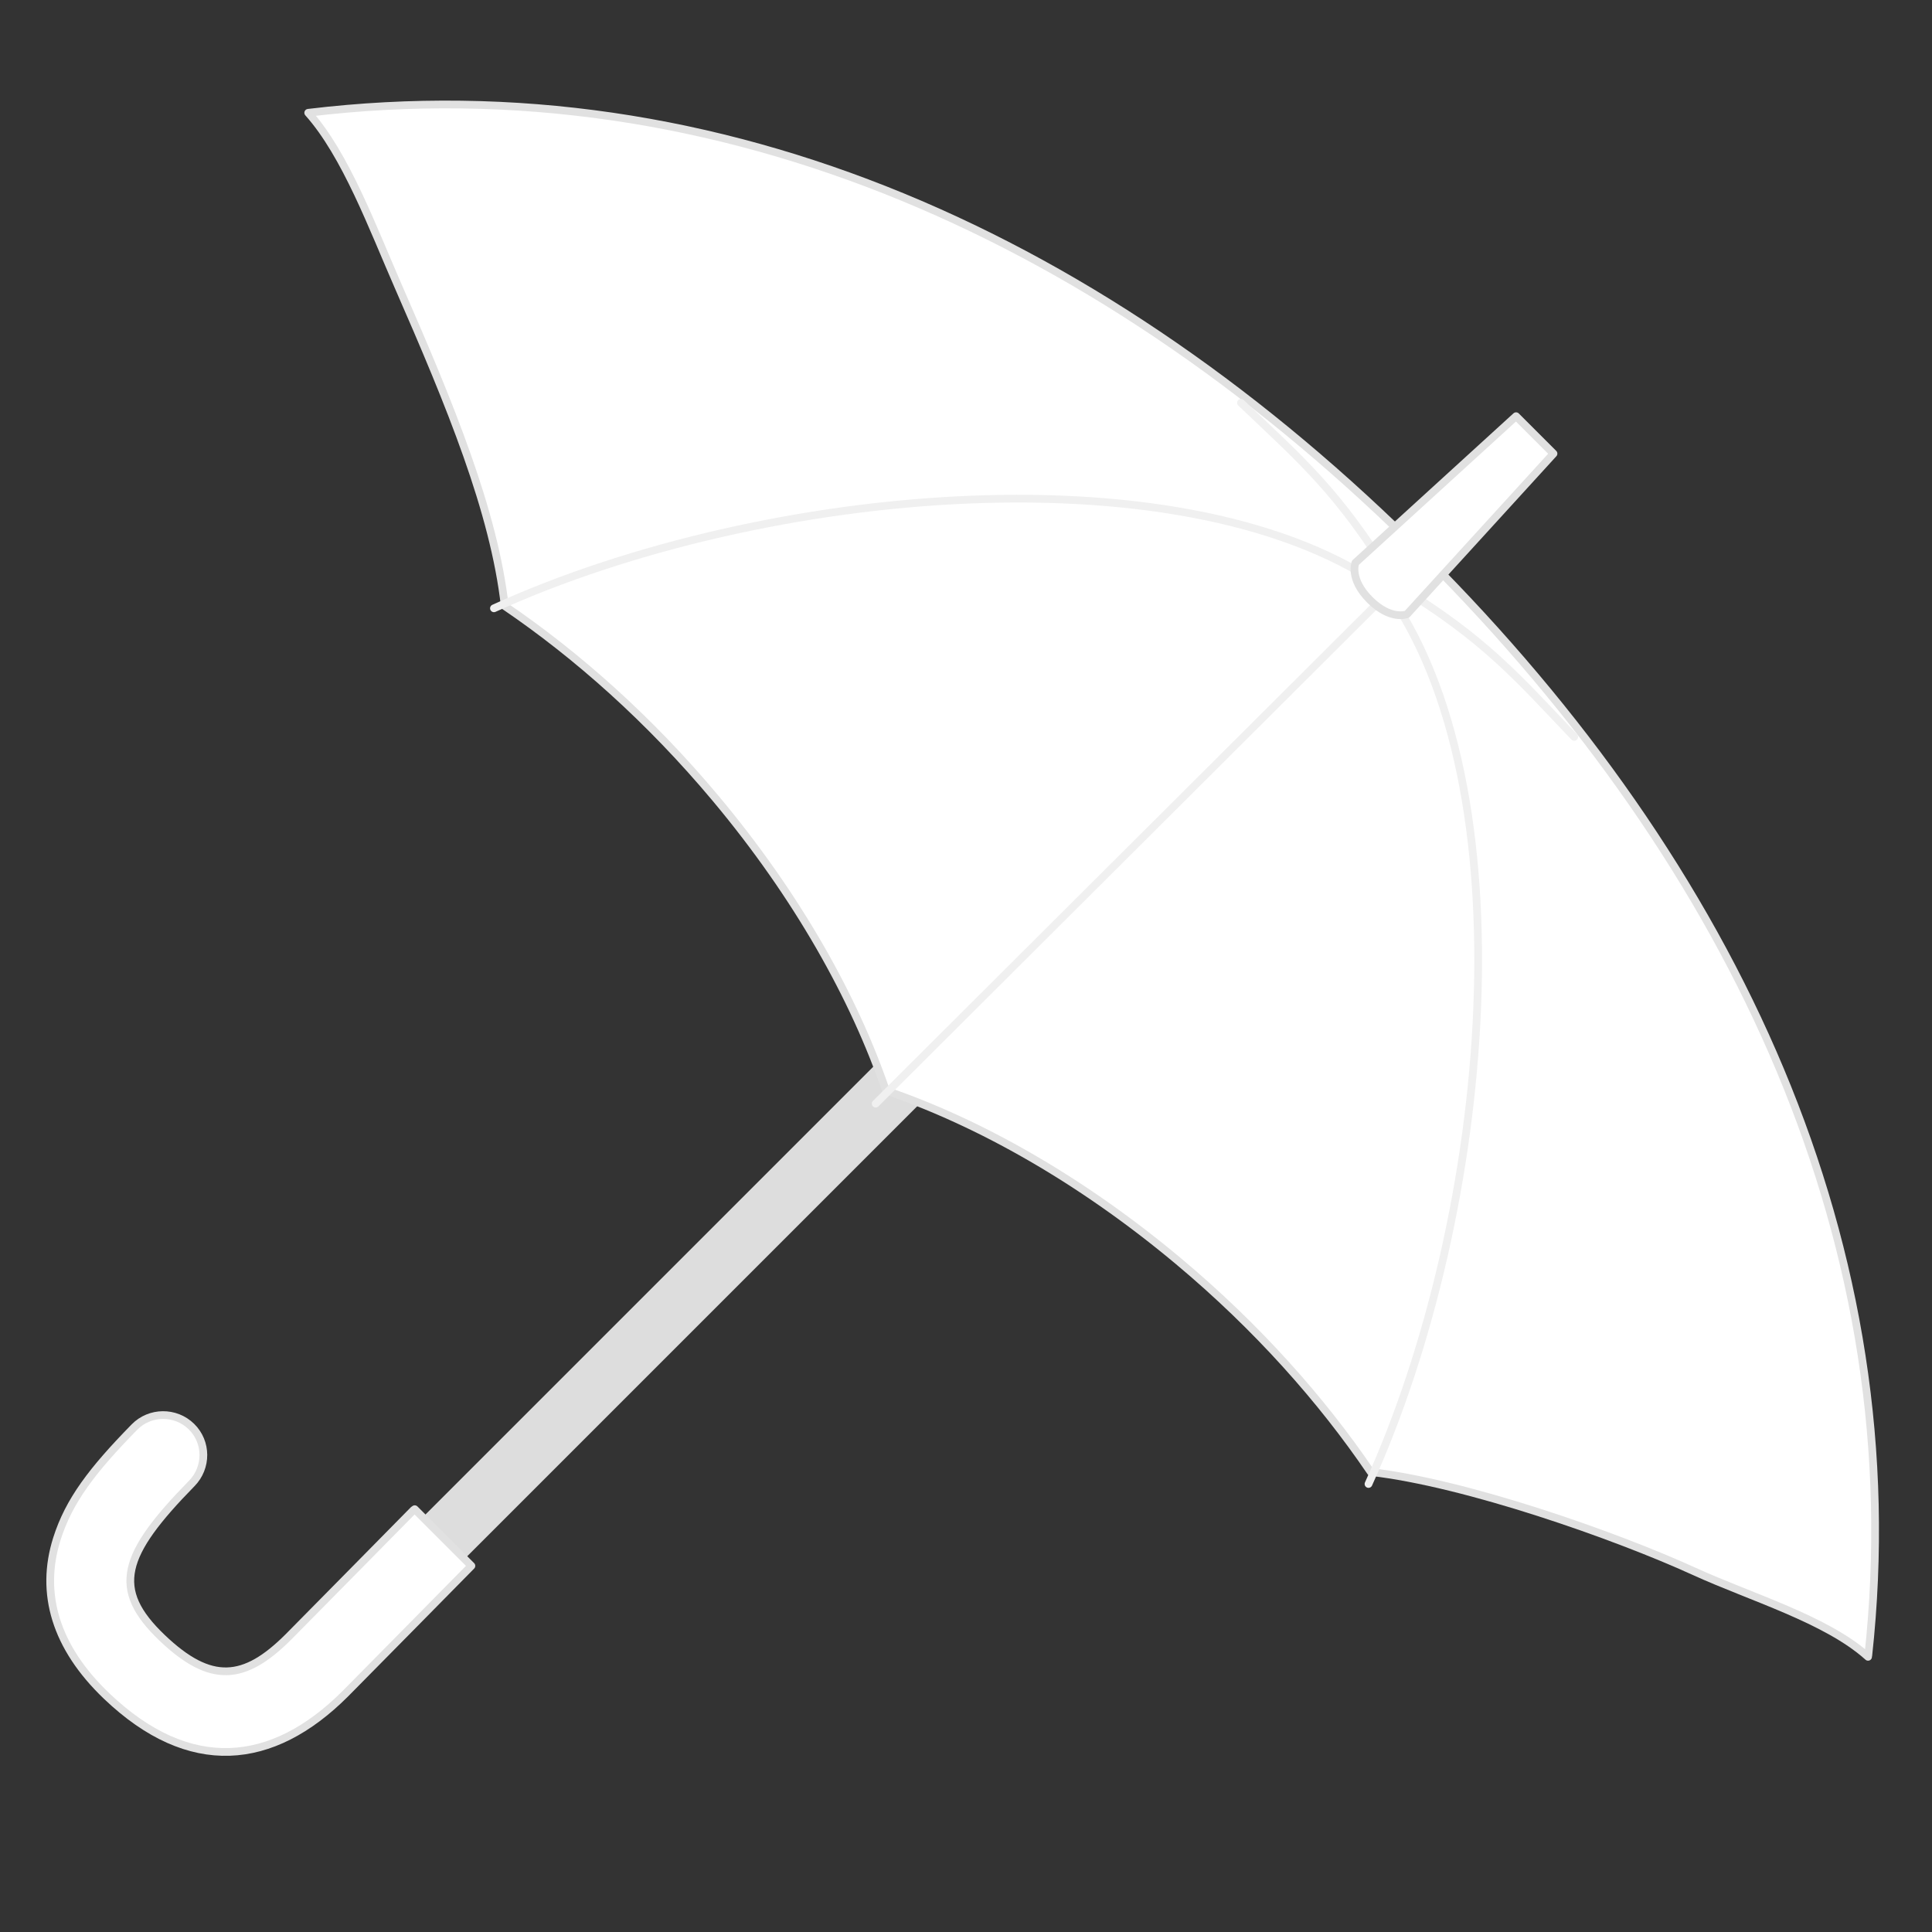
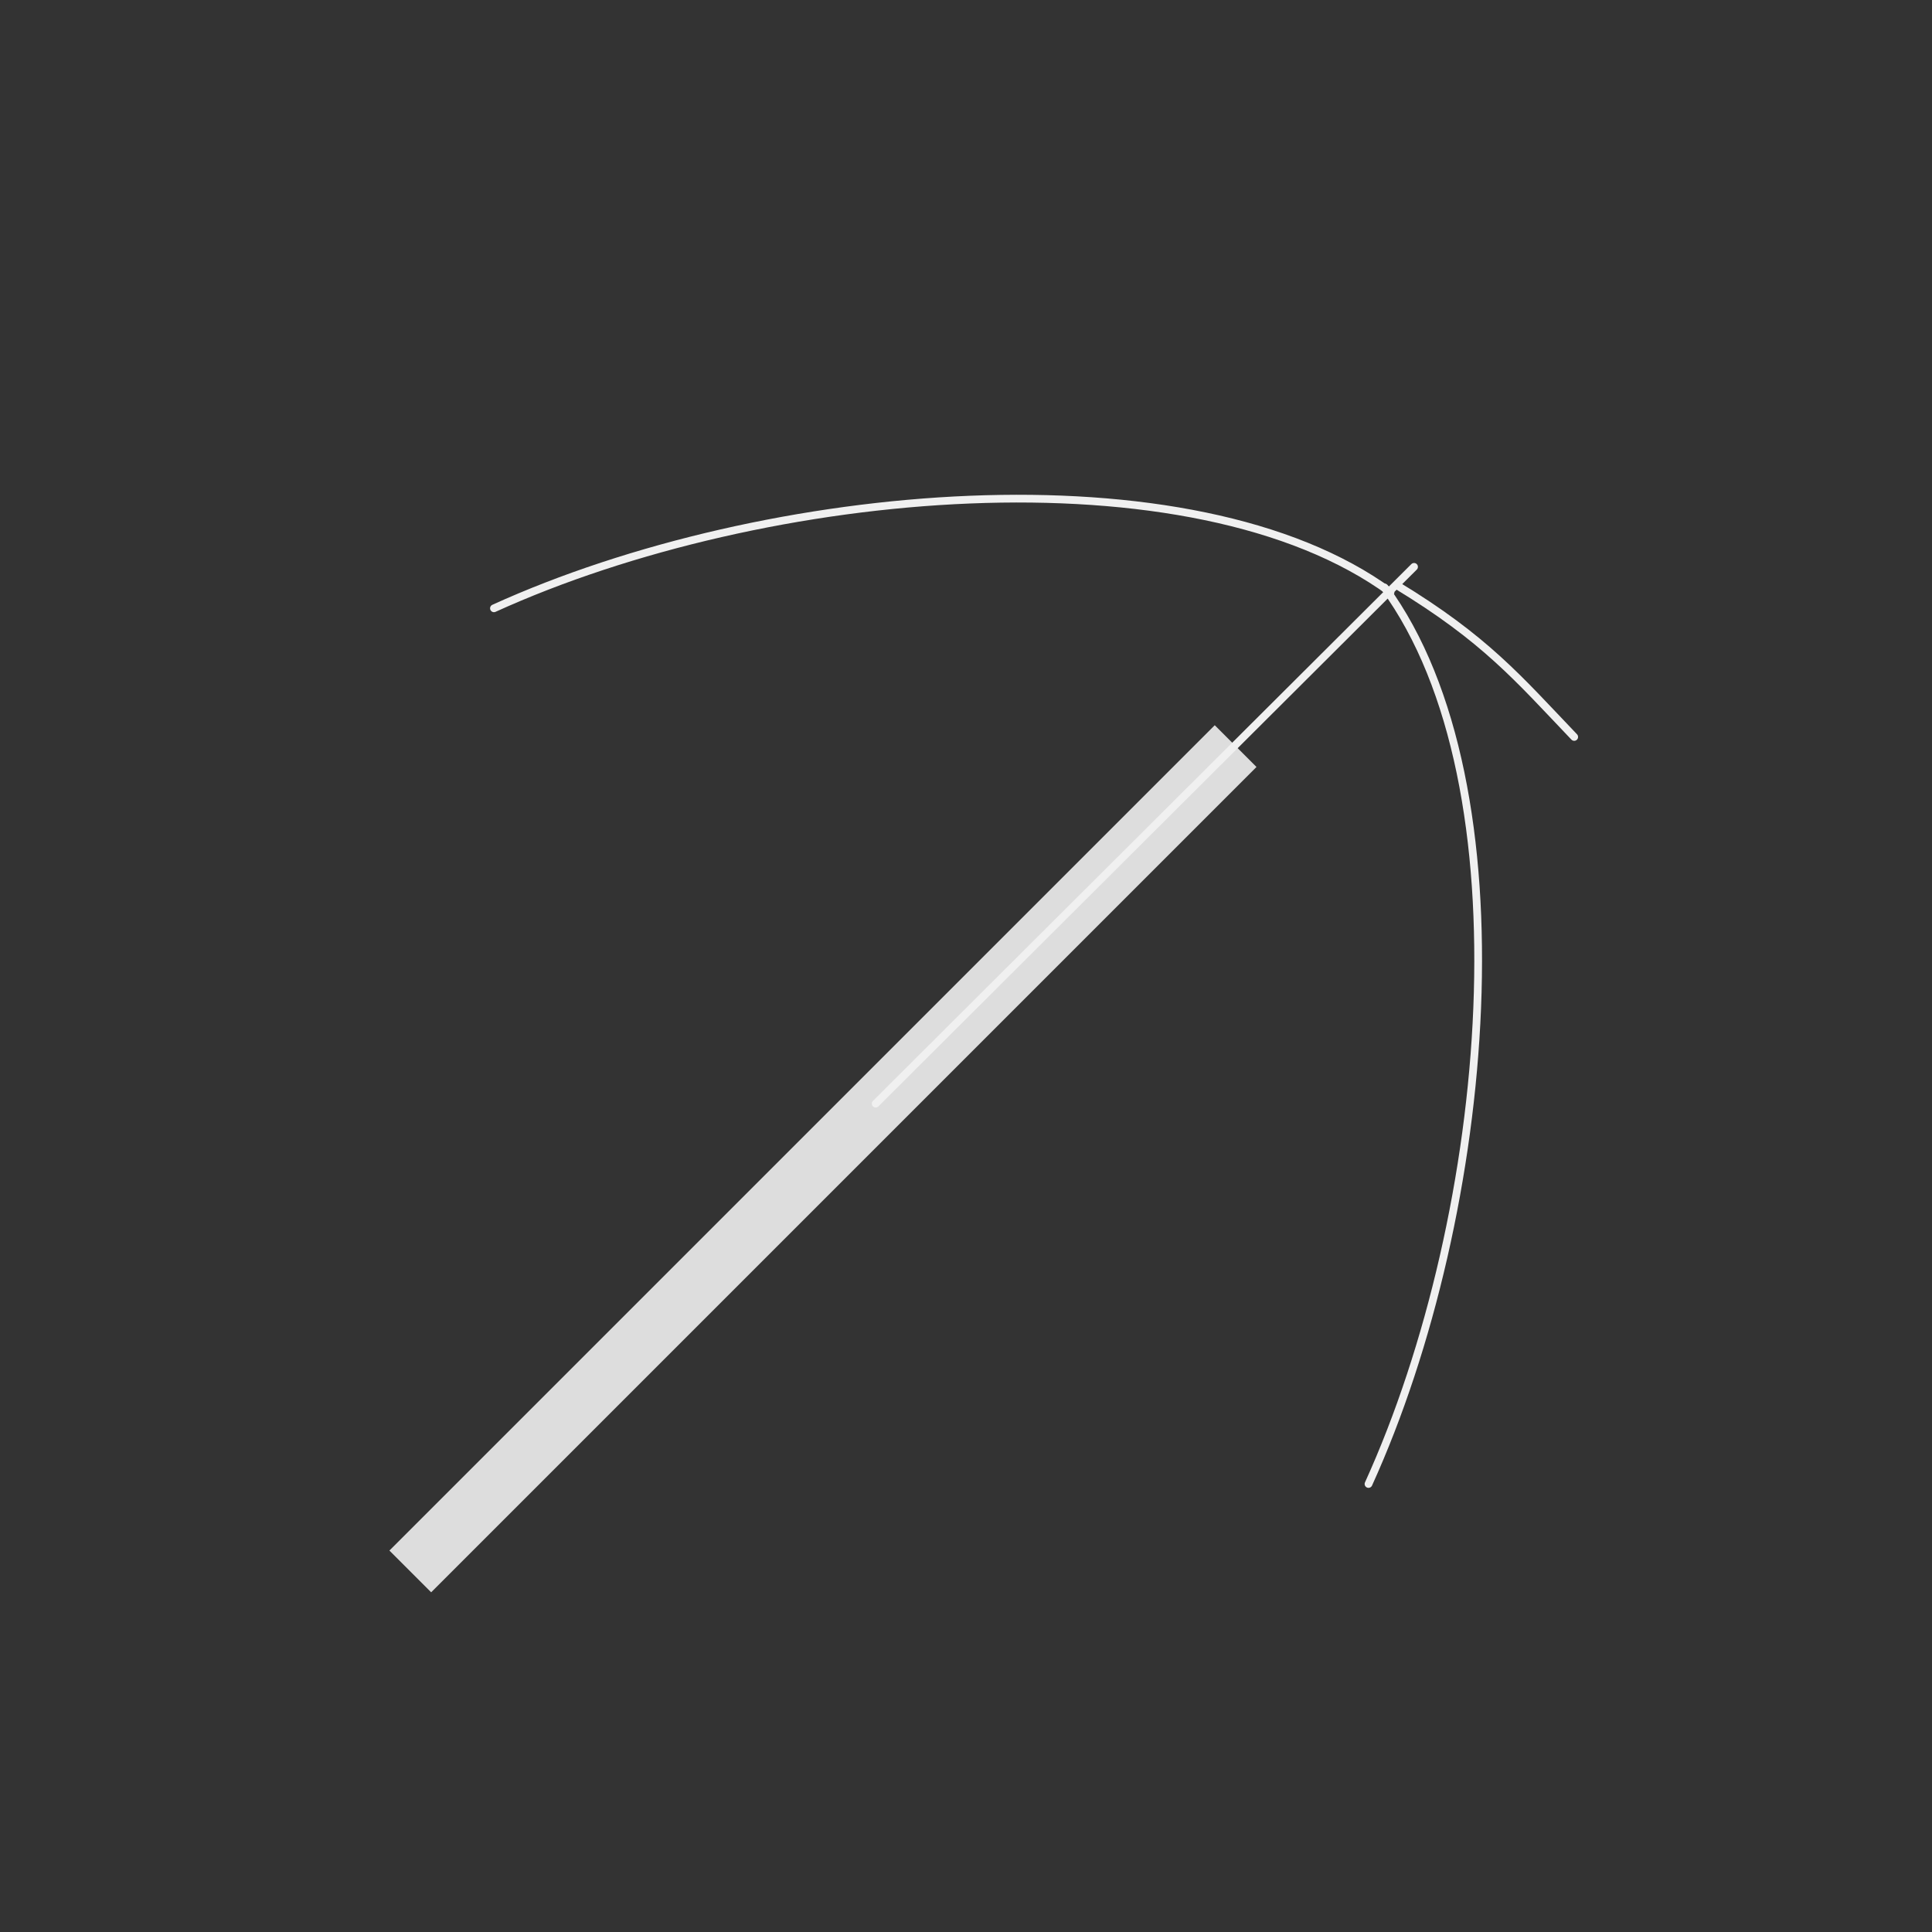
<svg xmlns="http://www.w3.org/2000/svg" height="100%" stroke-miterlimit="10" style="fill-rule:nonzero;clip-rule:evenodd;stroke-linecap:round;stroke-linejoin:round;" version="1.1" viewBox="0 0 500 500" width="100%" xml:space="preserve">
  <rect x="0" y="0" width="500" height="500" fill="#333333" stroke="none" />
  <defs />
  <g id="layer-1">
    <g opacity="1">
      <path d="M314.376 187.69L325.177 198.491L111.582 412.086L106.585 407.089L100.781 401.285L314.376 187.69Z" fill="#dddddd" fill-rule="nonzero" opacity="1" stroke="none" />
-       <path d="M107.331 390.576C107.248 390.655 107.137 390.677 107.056 390.76C106.904 390.915 77.776 420.499 74.643 423.632C63.24 435.035 54.55 435.887 41.954 423.862C28.73 411.238 31.541 402.393 49.632 383.909C53.651 379.803 53.646 373.216 49.54 369.197C45.434 365.178 38.8 365.229 34.782 369.335C23.801 380.553 17.852 388.396 14.736 398.208C10.249 412.339 14.377 426.309 27.609 438.942C49.012 459.374 70.465 457.234 89.355 438.345C92.525 435.174 121.796 405.447 121.952 405.288C121.967 405.272 121.982 405.258 121.998 405.242L107.331 390.576Z" fill="#ffffff" fill-rule="nonzero" opacity="1" stroke="#e1e1e1" stroke-linecap="butt" stroke-linejoin="round" stroke-width="2" />
-       <path d="M368.628 143.816C449.514 224.702 495.052 323.036 483.504 428.534C483.505 428.606 483.453 428.712 483.454 428.784C483.45 428.764 483.408 428.753 483.404 428.734C472.602 419.066 453.175 413.39 438.524 406.699C417.889 397.277 379.301 383.764 354.749 380.956C342.06 362.281 325.4 343.479 304.975 326.389C279.702 305.243 253.316 290.456 229.29 282.256C221.089 258.23 206.353 231.894 185.207 206.621C168.117 186.196 149.314 169.536 130.639 156.846C127.831 132.294 116.66 105.152 103.011 73.963C96.499 59.081 89.461 40.024 79.767 29.19C186.515 16.327 286.708 61.896 368.628 143.816Z" fill="#ffffff" fill-rule="nonzero" opacity="1" stroke="#e1e1e1" stroke-linecap="butt" stroke-linejoin="round" stroke-width="2" />
      <path d="M226.619 285.626L365.956 146.7" fill="none" opacity="1" stroke="#f0f0f0" stroke-linecap="butt" stroke-linejoin="round" stroke-width="2" />
      <path d="M354.167 384.052C386.157 313.682 395.808 203.191 358.308 152.021" fill="none" opacity="1" stroke="#f0f0f0" stroke-linecap="butt" stroke-linejoin="round" stroke-width="2" />
      <path d="M361.435 151.433C384.459 165.421 392.825 175.458 407.405 190.722" fill="none" opacity="1" stroke="#f0f0f0" stroke-linecap="butt" stroke-linejoin="round" stroke-width="2" />
      <path d="M127.833 157.431C198.203 125.441 308.694 115.79 359.864 153.29" fill="none" opacity="1" stroke="#f0f0f0" stroke-linecap="butt" stroke-linejoin="round" stroke-width="2" />
-       <path d="M360.452 150.206C346.464 127.182 336.427 118.816 321.163 104.236" fill="none" opacity="1" stroke="#f0f0f0" stroke-linecap="butt" stroke-linejoin="round" stroke-width="2" />
-       <path d="M392.358 107.709L402.045 117.397L364.115 158.978C364.115 158.978 359.917 160.639 354.516 155.238C349.116 149.838 350.777 145.64 350.777 145.64L392.358 107.709Z" fill="#ffffff" fill-rule="nonzero" opacity="1" stroke="#e1e1e1" stroke-linecap="butt" stroke-linejoin="round" stroke-width="2" />
    </g>
  </g>
</svg>